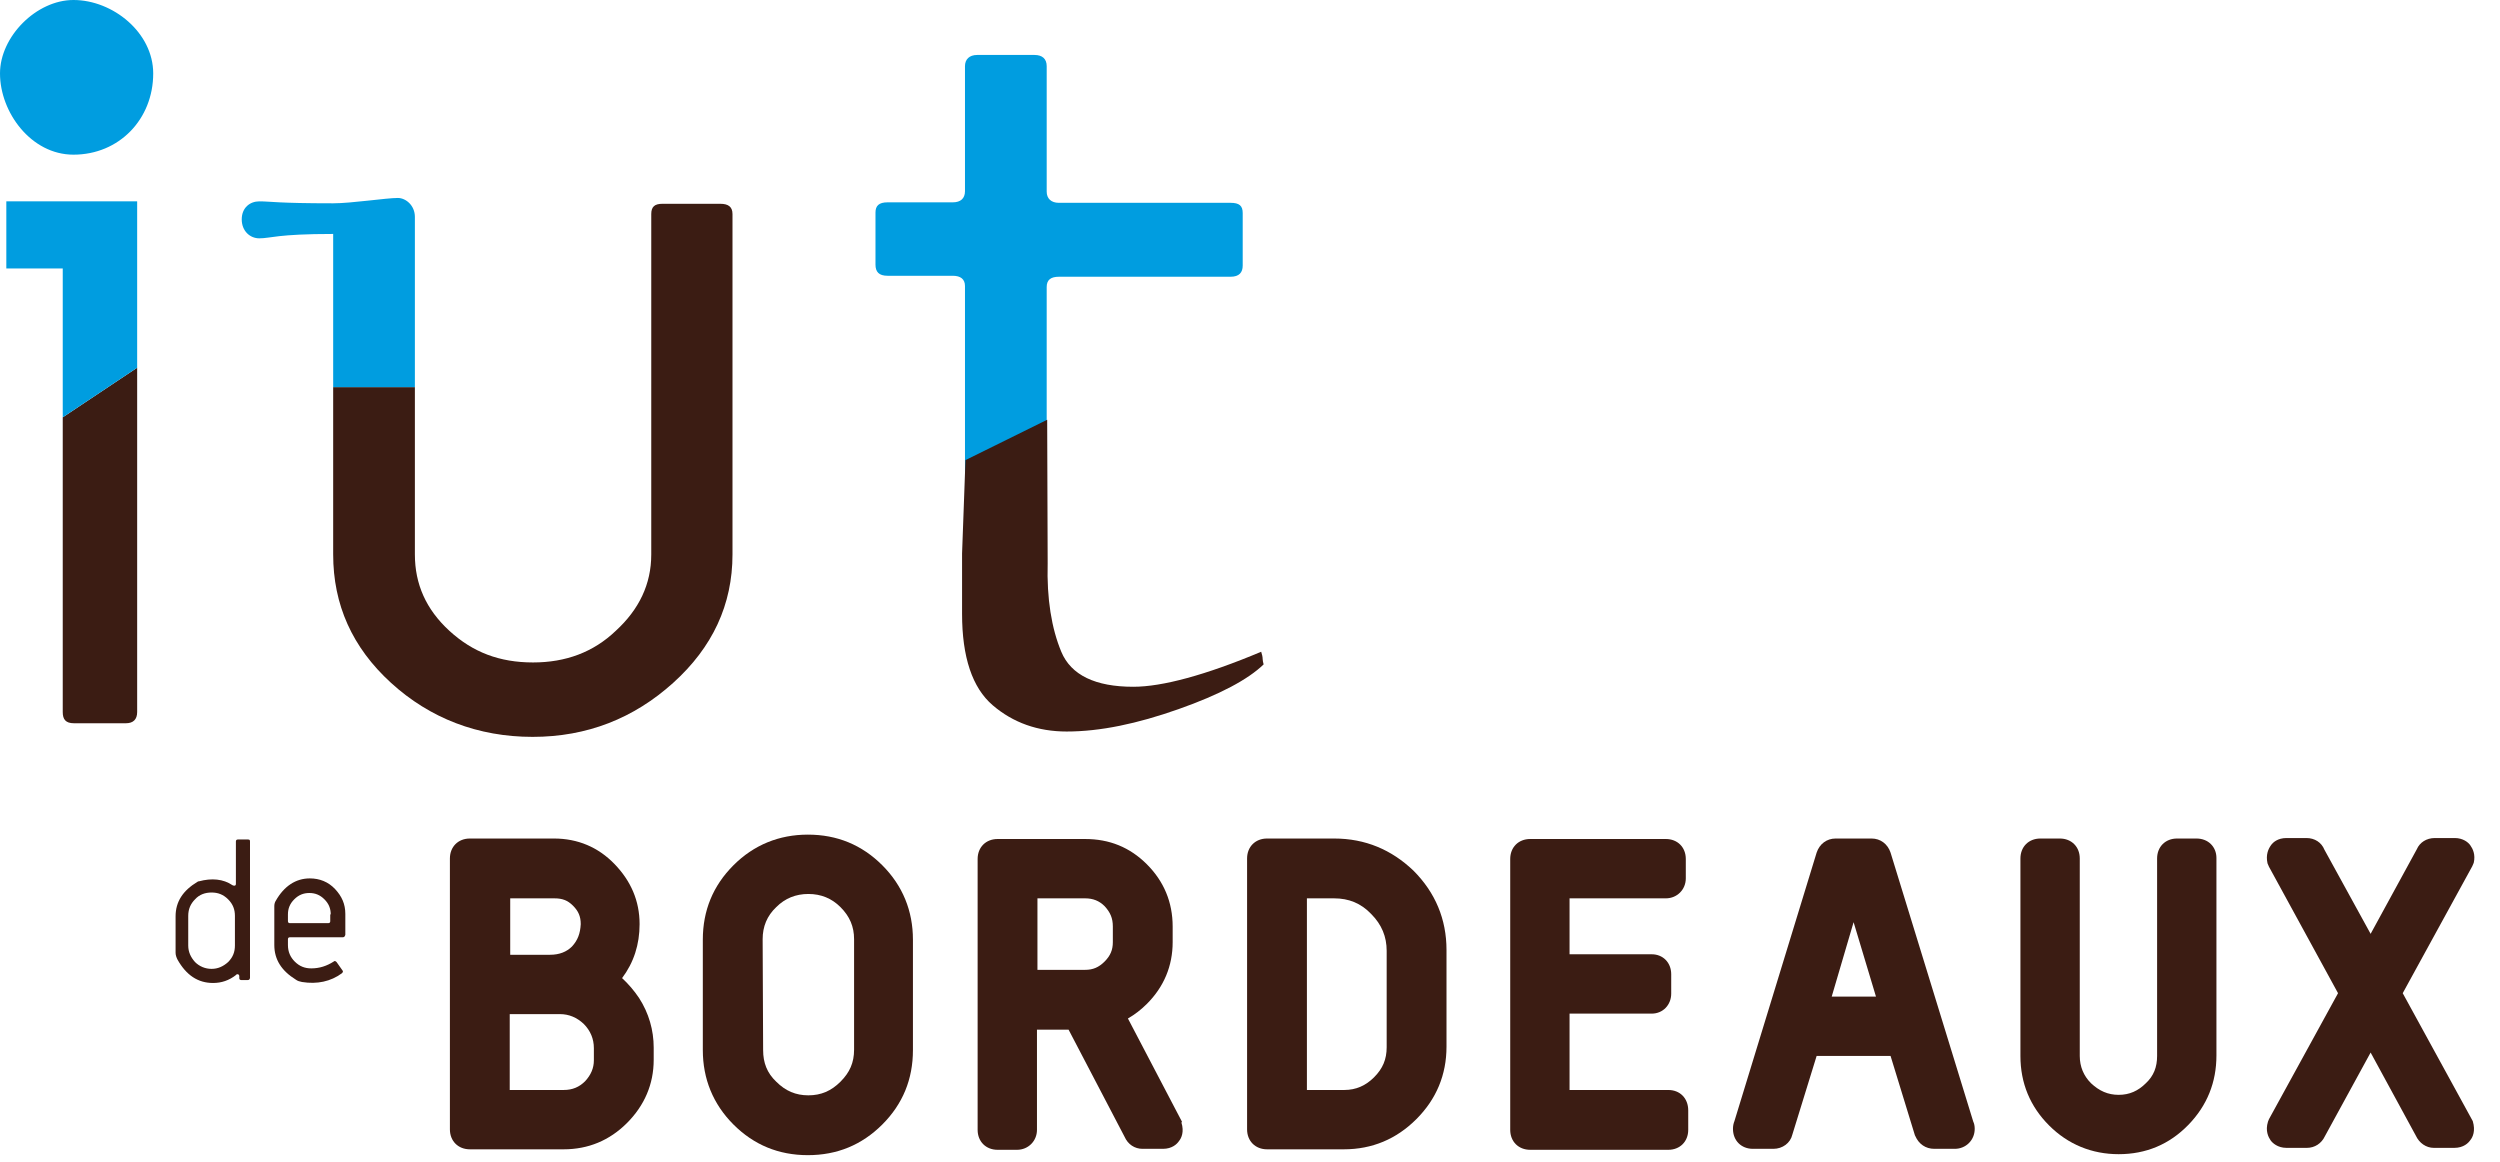
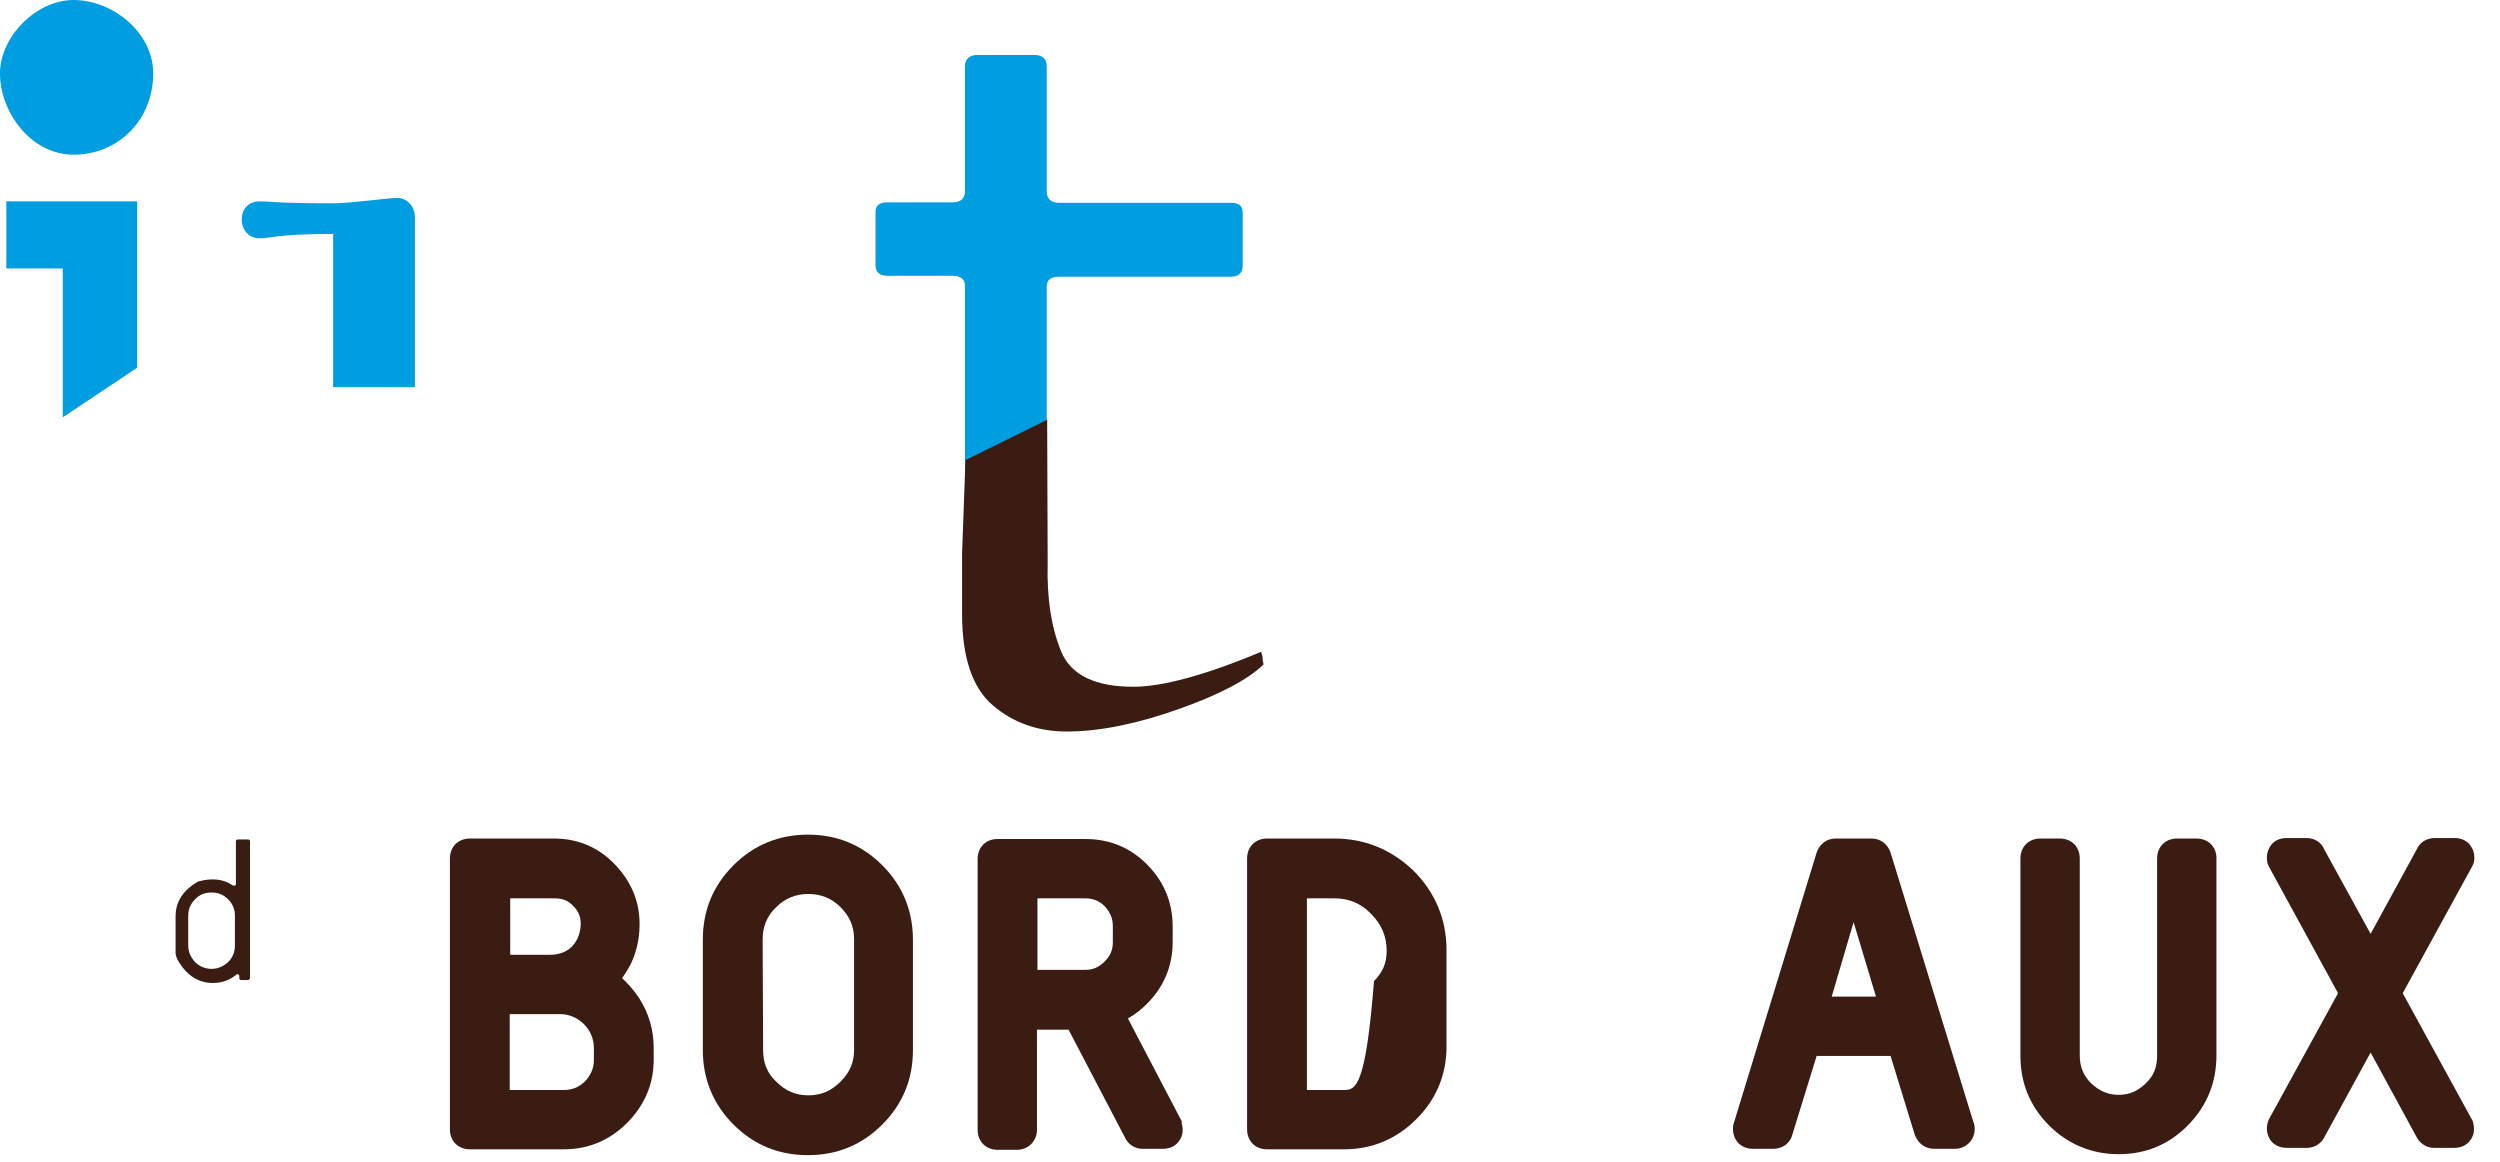
<svg xmlns="http://www.w3.org/2000/svg" id="n_xB0_1" x="0px" y="0px" viewBox="0 0 514 239" style="enable-background:new 0 0 514 239;" xml:space="preserve">
  <style type="text/css">	.st0{fill:#3B1C13;}	.st1{fill:#009DE0;}</style>
  <g>
    <path class="st0" d="M127.9,201.1c2.4-3.2,3.6-6.9,3.6-11.1c0-4.8-1.8-8.9-5.2-12.4c-3.3-3.4-7.5-5.2-12.4-5.2H96.6  c-2.4,0-4.1,1.7-4.1,4.1v55.7c0,2.4,1.7,4.1,4.1,4.1h19.3c5,0,9.4-1.8,13-5.4c3.6-3.6,5.5-8,5.5-13v-2.5c0-3.6-1-7.1-3-10.2  C130.4,203.7,129.2,202.3,127.9,201.1 M117.6,194.6c-1.1,1.1-2.6,1.7-4.5,1.7h-8.2v-11.6h9.1c1.6,0,2.7,0.4,3.8,1.5  c1.1,1.1,1.6,2.2,1.6,3.8C119.3,191.9,118.8,193.3,117.6,194.6 M104.8,208.5h10.3c1.9,0,3.5,0.7,4.9,2c1.4,1.4,2.1,3.1,2.1,5v2.5  c0,1.6-0.6,3-1.8,4.3c-1.2,1.2-2.6,1.8-4.4,1.8h-11.1V208.5z" />
    <path class="st0" d="M166.1,171.6c-5.9,0-11.1,2.1-15.3,6.3c-4.2,4.2-6.3,9.3-6.3,15.3v22.7c0,5.9,2.1,11.1,6.3,15.3  s9.3,6.3,15.3,6.3s11.1-2.1,15.3-6.3c4.2-4.2,6.3-9.3,6.3-15.3v-22.7c0-5.9-2.1-11.1-6.3-15.3C177.2,173.7,172.1,171.6,166.1,171.6   M156.8,193.1c0-2.6,0.9-4.8,2.8-6.6c1.8-1.8,4-2.7,6.6-2.7s4.8,0.9,6.6,2.7c1.9,1.9,2.8,4,2.8,6.6v22.7c0,2.7-0.9,4.7-2.8,6.6  c-1.9,1.9-4,2.8-6.6,2.8c-2.6,0-4.7-0.9-6.6-2.8c-1.9-1.8-2.7-3.9-2.7-6.5L156.8,193.1L156.8,193.1z" />
-     <path class="st0" d="M274.3,172.4h-13.8c-2.4,0-4.1,1.7-4.1,4.1v55.7c0,2.4,1.7,4.1,4.1,4.1h15.8c5.8,0,10.8-2.1,14.9-6.2  c4.1-4.1,6.2-9.1,6.2-14.9v-19.9c0-6.3-2.3-11.8-6.8-16.3C286.1,174.7,280.7,172.4,274.3,172.4 M276.4,224.1h-7.7v-39.4h5.6  c3,0,5.5,1,7.6,3.2c2.2,2.2,3.2,4.7,3.2,7.6v19.8c0,2.5-0.8,4.4-2.6,6.2C280.8,223.2,278.8,224.1,276.4,224.1" />
-     <path class="st0" d="M343,224.1h-20.3v-15.7h16.9c2.3,0,4-1.8,4-4.1v-4c0-2.4-1.7-4.1-4-4.1h-16.9v-11.5h19.8  c2.3,0,4.1-1.8,4.1-4.1v-4c0-2.4-1.7-4.1-4.1-4.1h-27.9c-2.4,0-4.1,1.7-4.1,4.1v55.7c0,2.4,1.7,4.1,4.1,4.1H343  c2.4,0,4.1-1.7,4.1-4.1v-4C347.1,225.8,345.4,224.1,343,224.1" />
+     <path class="st0" d="M274.3,172.4h-13.8c-2.4,0-4.1,1.7-4.1,4.1v55.7c0,2.4,1.7,4.1,4.1,4.1h15.8c5.8,0,10.8-2.1,14.9-6.2  c4.1-4.1,6.2-9.1,6.2-14.9v-19.9c0-6.3-2.3-11.8-6.8-16.3C286.1,174.7,280.7,172.4,274.3,172.4 M276.4,224.1h-7.7v-39.4h5.6  c3,0,5.5,1,7.6,3.2c2.2,2.2,3.2,4.7,3.2,7.6c0,2.5-0.8,4.4-2.6,6.2C280.8,223.2,278.8,224.1,276.4,224.1" />
    <path class="st0" d="M388.7,175.3c-0.6-1.8-2.1-2.9-3.9-2.9h-7.4c-1.8,0-3.3,1.1-3.9,2.9l-16.9,55.2c-0.2,0.5-0.3,1-0.3,1.6  c0,2.4,1.7,4.1,4.1,4.1h4.2c1.9,0,3.5-1.2,3.9-2.9l5-16.2h15.2l5,16.3l0.1,0.2c0.7,1.6,2.1,2.6,3.9,2.6h4.2c2.3,0,4.1-1.8,4.1-4.1  c0-0.6-0.1-1.1-0.3-1.5L388.7,175.3z M385.7,204.9h-9.1l4.5-15.3L385.7,204.9z" />
    <path class="st0" d="M451.6,172.4h-4c-2.4,0-4.1,1.7-4.1,4.1v40.6c0,2.3-0.7,4.1-2.3,5.6c-1.6,1.6-3.4,2.4-5.6,2.4  c-2.2,0-4-0.8-5.7-2.4c-1.5-1.5-2.3-3.4-2.3-5.6v-40.6c0-2.4-1.7-4.1-4.1-4.1h-4c-2.4,0-4.1,1.7-4.1,4.1v40.6  c0,5.6,2,10.4,5.9,14.3c3.9,3.9,8.8,5.9,14.3,5.9c5.6,0,10.4-2,14.3-6c3.9-4,5.8-8.8,5.8-14.3v-40.6  C455.7,174.1,454,172.4,451.6,172.4" />
    <path class="st0" d="M494,204.2l14.3-26.1l0.3-0.7c0.4-1.7-0.2-2.9-0.7-3.6c-0.4-0.6-1.5-1.5-3.2-1.5h-4.1c-1.7,0-3.1,0.9-3.7,2.3  l-9.5,17.4l-9.5-17.3c-0.6-1.5-2-2.4-3.7-2.4h-4.1c-1.8,0-2.8,0.9-3.2,1.5c-0.5,0.7-1.1,1.9-0.7,3.7l0.3,0.7l14.2,26l-14.2,25.9  l-0.2,0.5c-0.6,1.9,0.1,3.2,0.5,3.8c0.4,0.6,1.5,1.6,3.3,1.6h4.2c1.6,0,3-0.9,3.7-2.4l9.4-17.2l9.3,17.1c0.7,1.5,2.1,2.5,3.7,2.5  h4.2c1.9,0,2.9-1,3.3-1.6c0.5-0.6,1.1-1.9,0.5-3.9L494,204.2z" />
    <path class="st0" d="M243,230.6l-11.1-21.2c1.4-0.8,2.7-1.8,3.9-3c3.5-3.5,5.3-7.8,5.3-12.7v-3.2c0-5-1.8-9.3-5.3-12.8  c-3.5-3.5-7.7-5.2-12.7-5.2h-18c-2.4,0-4.1,1.7-4.1,4.1v55.7c0,2.4,1.7,4.1,4.1,4.1h4c2.3,0,4.1-1.8,4.1-4.1v-20.6h6.5l11.5,22  c0.7,1.6,2.1,2.5,3.7,2.5h4.2c1.9,0,2.9-1,3.3-1.6c0.5-0.6,1.1-1.9,0.5-3.8C243,230.7,243,230.7,243,230.6 M228.8,190.5v3.2  c0,1.6-0.5,2.8-1.7,4c-1.2,1.2-2.4,1.7-4,1.7h-9.8v-14.7h9.8c1.6,0,2.9,0.5,4,1.6C228.3,187.6,228.8,188.8,228.8,190.5" />
    <g>
      <path class="st0" d="M50.9,201.5h-1.3c-0.3,0-0.4-0.2-0.4-0.4v-0.4c0-0.3-0.2-0.4-0.4-0.4c-0.1,0-0.2,0-0.2,0.1   c-1.5,1.2-3.1,1.7-4.8,1.7c-3.1,0-5.5-1.6-7.3-4.8c-0.2-0.4-0.4-0.9-0.4-1.4v-7.5c0-3,1.5-5.3,4.5-7.1c0.1-0.1,0.2-0.1,0.3-0.1   c2.6-0.7,5-0.5,6.9,0.8c0.1,0,0.2,0.1,0.3,0.1c0.3,0,0.4-0.1,0.4-0.4V173c0-0.3,0.2-0.4,0.4-0.4h2.1c0.3,0,0.4,0.1,0.4,0.4v28.1   C51.3,201.4,51.2,201.5,50.9,201.5 M48.3,188.3c0-1.3-0.4-2.4-1.4-3.4c-1-1-2.1-1.4-3.4-1.4c-1.3,0-2.5,0.4-3.4,1.4   c-0.9,0.9-1.4,2-1.4,3.4v6.1c0,1.3,0.5,2.4,1.4,3.4c0.9,0.9,2.1,1.4,3.4,1.4c1.3,0,2.4-0.5,3.4-1.4c1-1,1.4-2.1,1.4-3.4V188.3z" />
-       <path class="st0" d="M70.5,192.7H59.6c-0.3,0-0.4,0.2-0.4,0.4v1.2c0,1.4,0.5,2.5,1.4,3.4c1,1,2.1,1.4,3.4,1.4   c1.7,0,3.2-0.5,4.6-1.4c0.2-0.2,0.4-0.1,0.6,0.1l1.2,1.7c0.2,0.2,0.1,0.4-0.1,0.6c-2.3,1.7-5.1,2.3-8.2,1.8   c-0.5-0.1-0.9-0.2-1.3-0.5c-2.9-1.8-4.4-4.1-4.4-7.1v-8c0-0.4,0.1-0.8,0.3-1.1c1.7-3,4.1-4.6,7-4.6c2,0,3.8,0.7,5.2,2.2   s2.1,3.1,2.1,5.1v4.3C70.9,192.5,70.8,192.7,70.5,192.7 M68,188c0-1.2-0.4-2.2-1.3-3.1s-1.9-1.3-3.1-1.3c-1.2,0-2.2,0.4-3.1,1.3   c-0.9,0.9-1.3,1.9-1.3,3.1v1.4c0,0.3,0.2,0.4,0.4,0.4h7.9c0.3,0,0.4-0.2,0.4-0.4V188z" />
    </g>
    <g>
      <path class="st1" d="M198.4,112.9V58.8c0-1.4-0.9-2.1-2.5-2.1h-13.4c-1.8,0-2.5-0.8-2.5-2.3V43.7c0-1.4,0.7-2.1,2.5-2.1h13.4   c1.6,0,2.5-0.8,2.5-2.3V13.6c0-1.4,0.9-2.3,2.5-2.3h11.8c1.6,0,2.5,0.8,2.5,2.3v25.8c0,1.4,0.9,2.3,2.5,2.3H253   c1.8,0,2.5,0.6,2.5,2.1v10.8c0,1.4-0.7,2.3-2.5,2.3h-35.3c-1.6,0-2.5,0.6-2.5,2.1v54.1" />
      <path class="st0" d="M215.3,86.3l0.1,29.5c-0.2,7.3,0.8,13.4,2.8,18.2c2,4.8,7,7.2,14.8,7.2c3,0,6.7-0.6,11.1-1.8   c4.4-1.2,9.5-3,15.2-5.4c0.2,0.6,0.3,1.1,0.3,1.5c0,0.3,0.1,0.7,0.2,1.1c-3.2,3.1-9,6.2-17.5,9.2c-8.5,3-16.1,4.6-23,4.6   c-5.9,0-11-1.8-15.2-5.4c-4.2-3.6-6.3-9.9-6.3-18.8v-12.4l0.7-19.2" />
      <g>
-         <path class="st0" d="M85.3,79.6V114c0,6.1,2.3,11.3,7.1,15.7c4.8,4.4,10.3,6.5,17.2,6.5c6.7,0,12.4-2.1,17-6.5    c4.8-4.4,7.3-9.6,7.3-15.7V44c0-1.5,0.7-2.1,2.3-2.1h11.9c1.6,0,2.5,0.6,2.5,2.1v70c0,10.3-4.1,19.1-12.2,26.4    s-17.7,11.1-28.9,11.1c-11.2,0-21.1-3.8-29.1-11.1c-8-7.3-11.9-16.1-11.9-26.4V79.6H85.3z" />
        <path class="st1" d="M85.3,44.6c0-2.4-1.9-3.9-3.5-3.9c-2.4,0-9.5,1.1-13.3,1.1c-11.6,0-12.8-0.4-15.2-0.4    c-1.9,0-3.6,1.3-3.6,3.7s1.7,3.9,3.6,3.9c2.4,0,3.6-0.9,15.2-0.9l0,31.5h16.8L85.3,44.6L85.3,44.6z" />
      </g>
      <g>
        <path class="st1" d="M15.1,31.8C6.4,31.8,0,23.1,0,15.1C0,7.5,7.5,0,15.1,0c8.1,0,16.4,6.7,16.4,15.1    C31.5,24.5,24.5,31.8,15.1,31.8z" />
-         <path class="st0" d="M28.2,75.6v70.8c0,1.5-0.8,2.3-2.3,2.3H15.2c-1.7,0-2.3-0.8-2.3-2.3V85.8L28.2,75.6z" />
        <polygon class="st1" points="28.2,75.6 28.2,41.4 1.3,41.4 1.3,55.2 12.9,55.2 12.9,85.8    " />
      </g>
    </g>
  </g>
</svg>